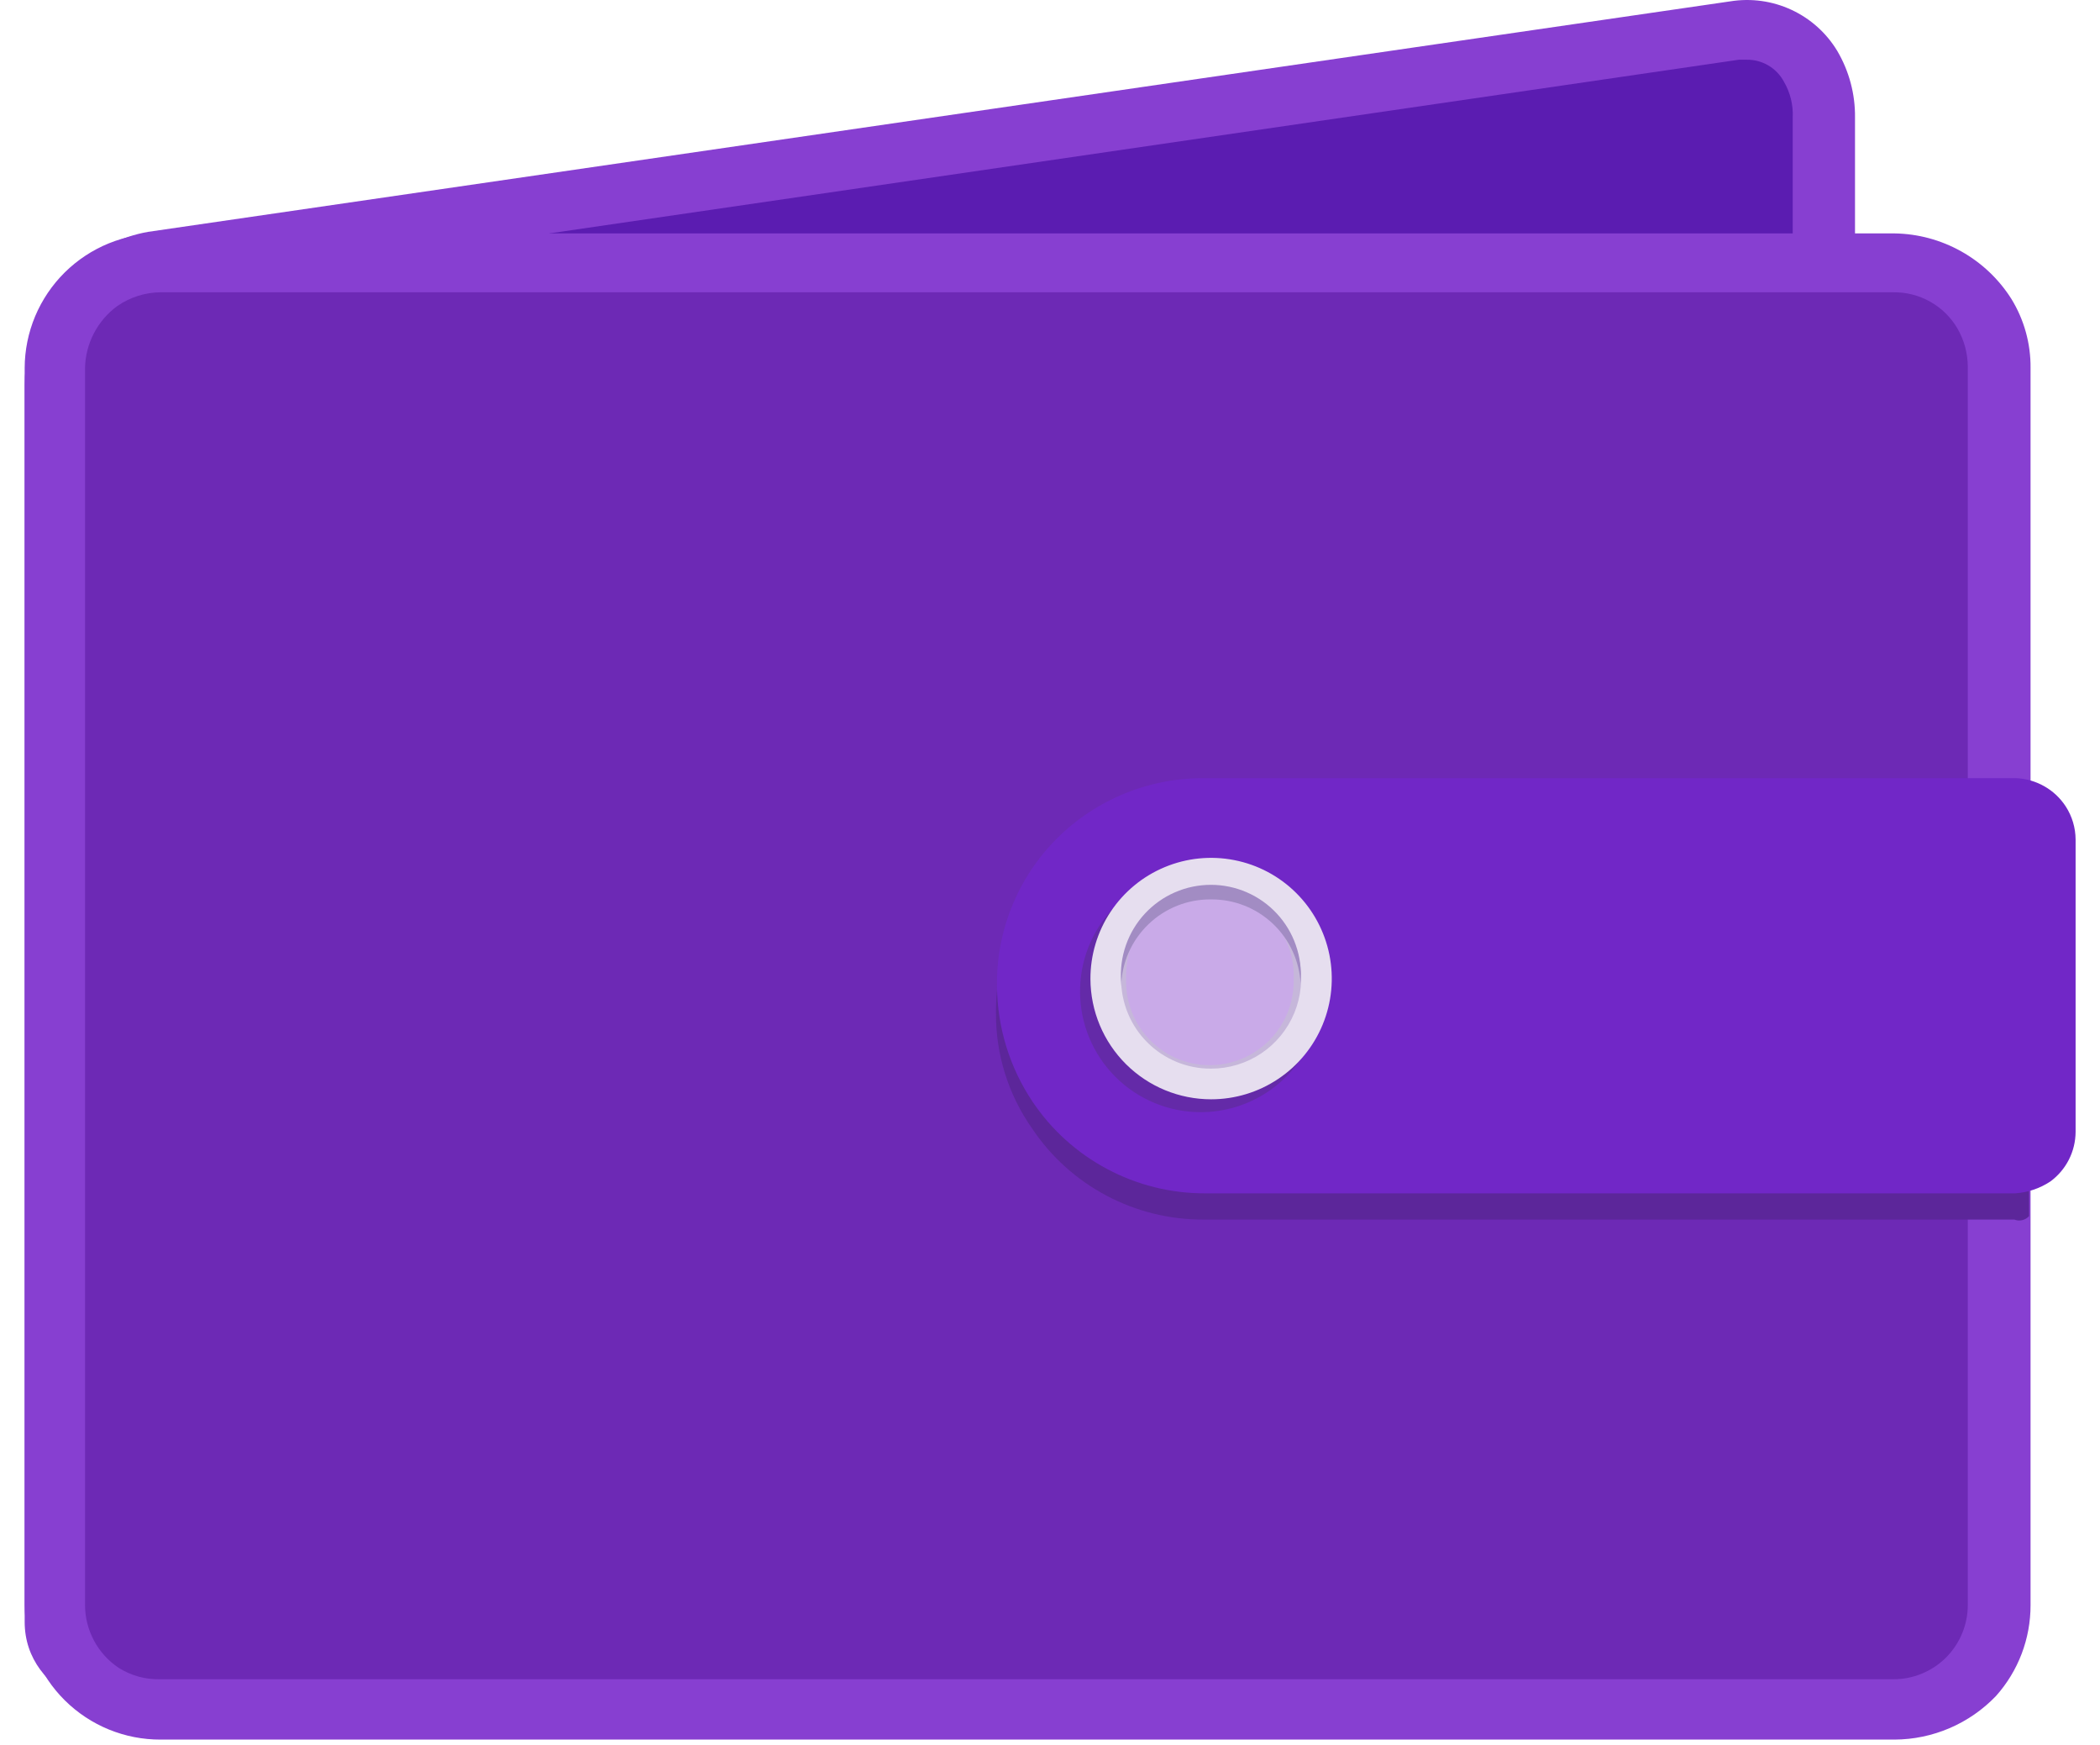
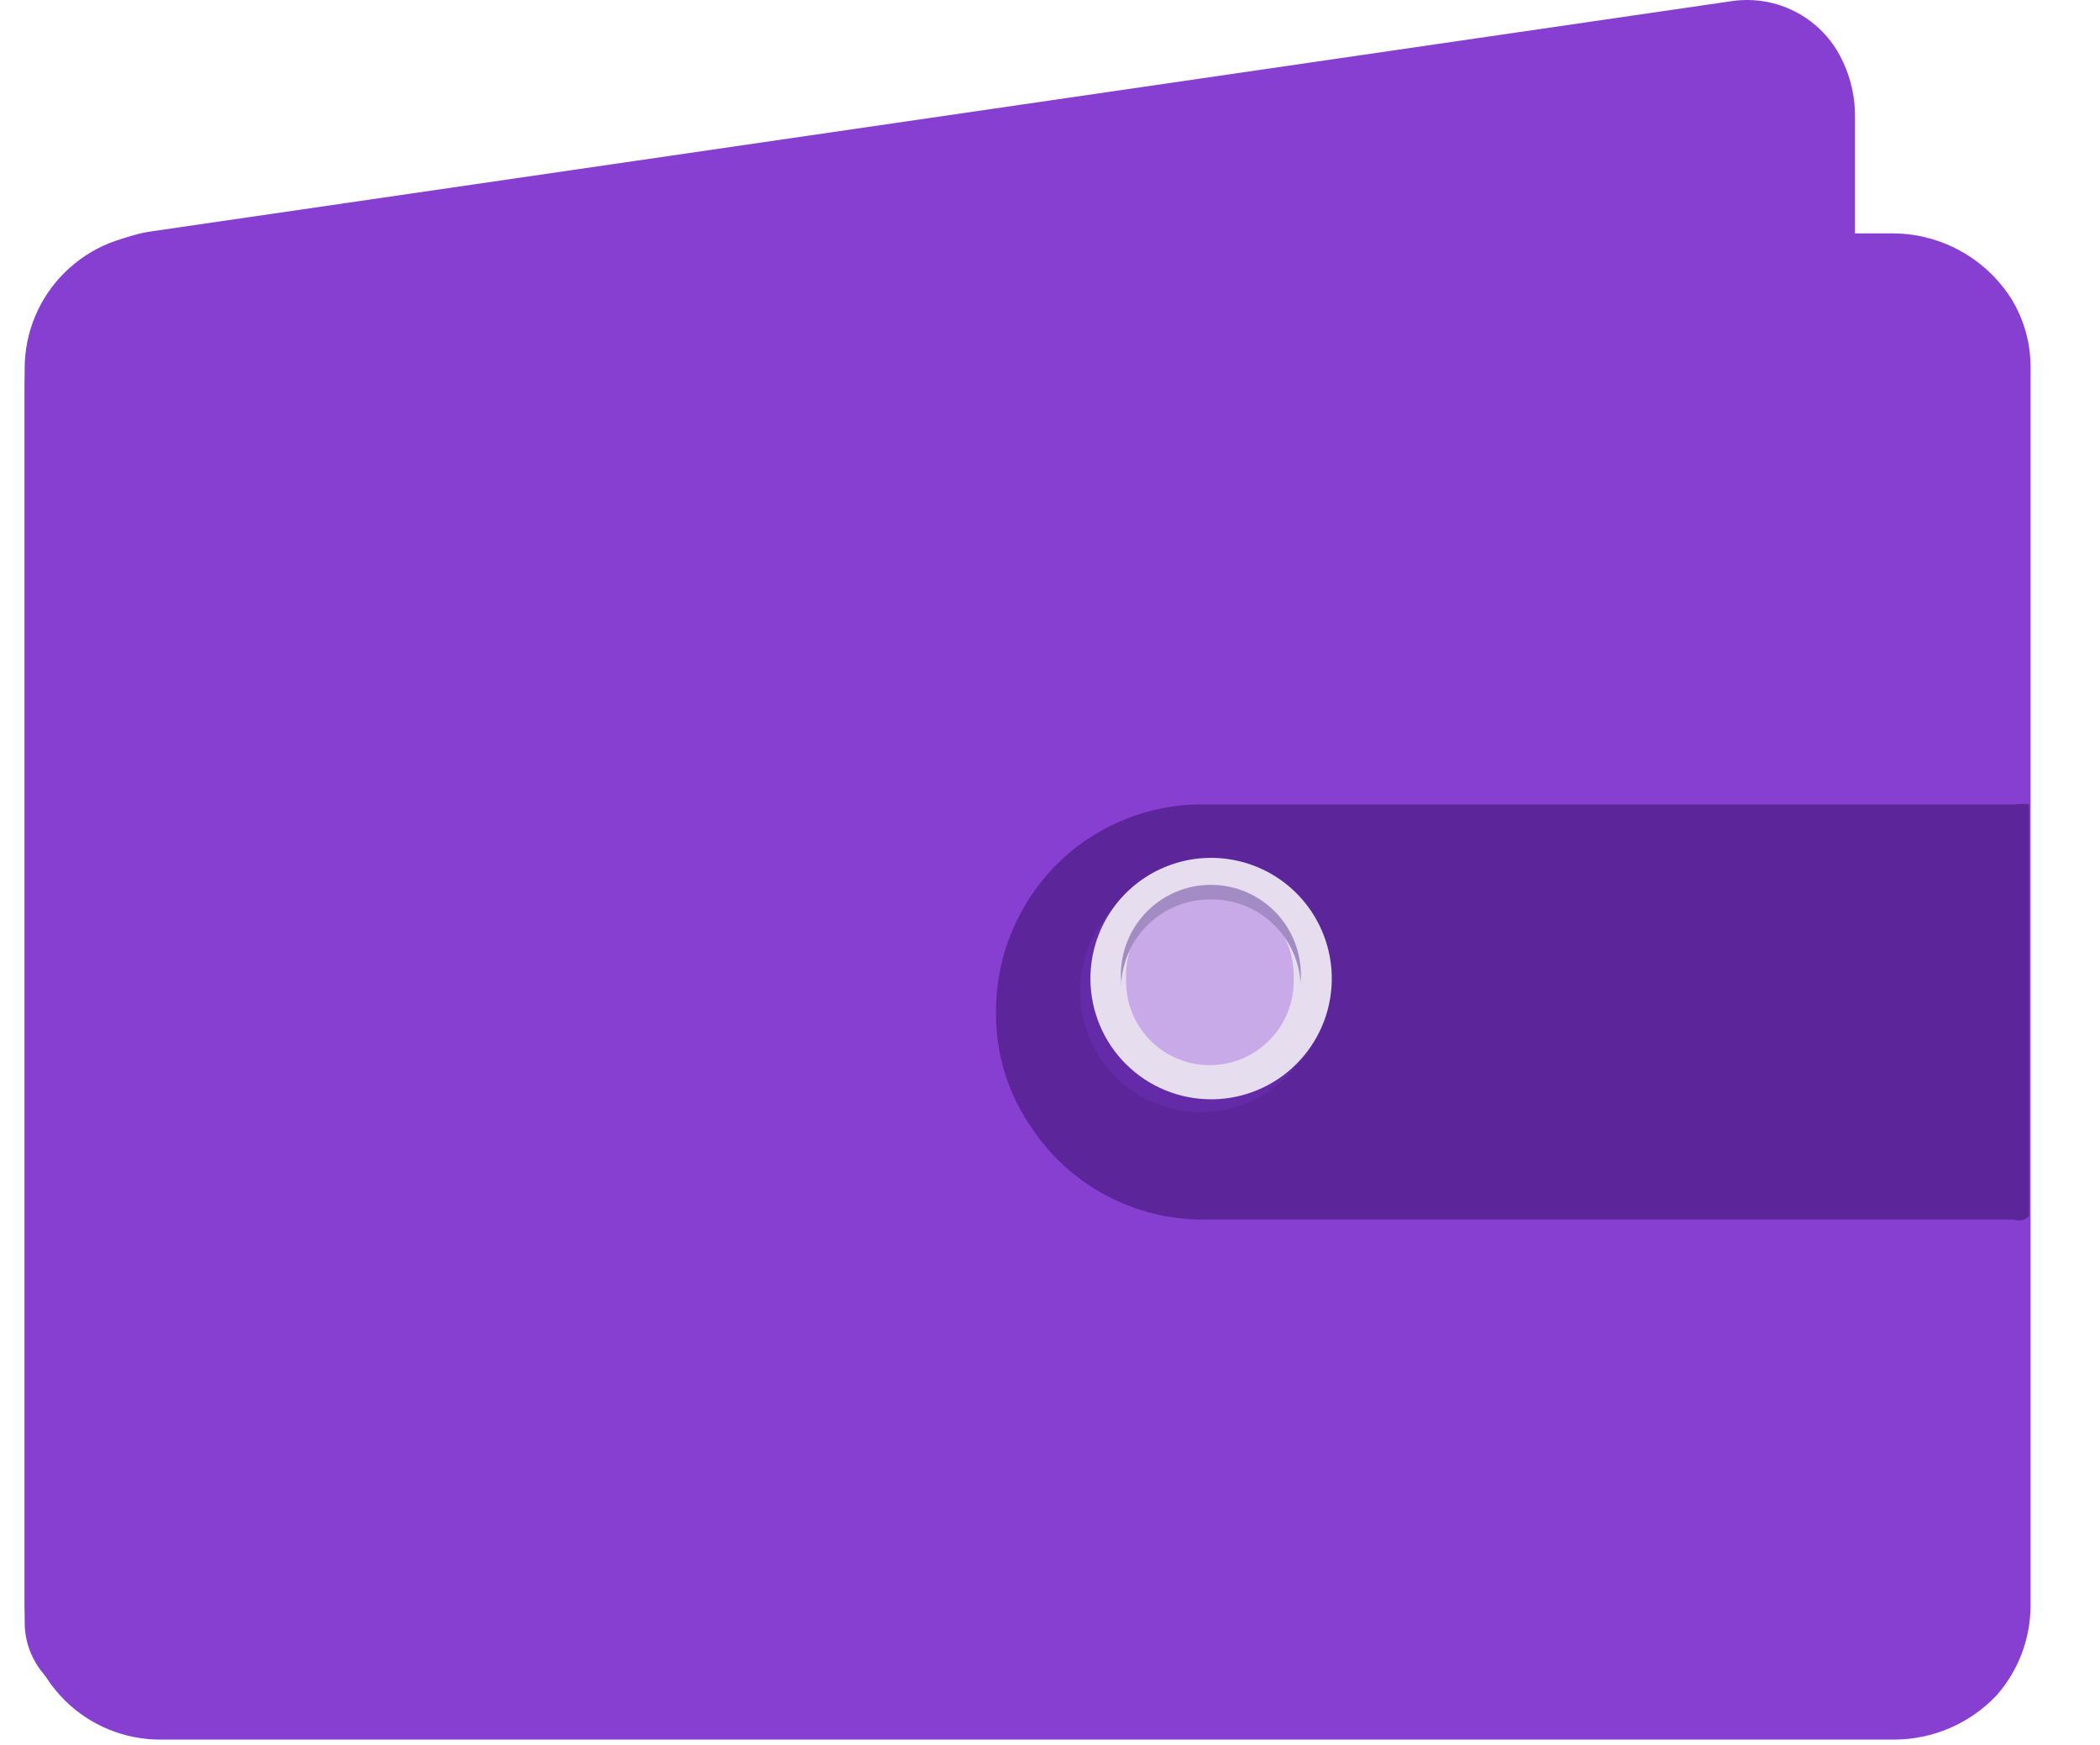
<svg xmlns="http://www.w3.org/2000/svg" width="71" height="59" viewBox="0 0 71 59" fill="none">
  <path d="M58.453 51.01L6.251 58.068C3.961 58.419 0.834 57.332 0.834 54.823V13.008C0.838 12.254 0.999 11.509 1.307 10.82C1.615 10.132 2.063 9.515 2.623 9.01C3.288 8.403 4.111 7.997 4.997 7.839L58.503 0.045C59.203 -0.067 59.921 0.032 60.564 0.33C61.208 0.628 61.748 1.111 62.115 1.718C62.518 2.401 62.727 3.182 62.717 3.976V45.791C62.712 47.018 62.285 48.206 61.509 49.156C60.733 50.106 59.654 50.761 58.453 51.01Z" fill="#873FD1" />
-   <path d="M5.986 56.044L58.187 48.969C58.889 48.789 59.51 48.377 59.95 47.801C60.39 47.224 60.623 46.516 60.611 45.791V3.976C60.632 3.548 60.527 3.124 60.31 2.755C60.188 2.529 60.007 2.342 59.786 2.212C59.565 2.082 59.313 2.015 59.056 2.019H58.789L5.283 9.83C4.801 9.919 4.354 10.146 3.996 10.482C3.655 10.795 3.382 11.174 3.195 11.598C3.008 12.021 2.91 12.478 2.909 12.941V54.757C2.903 54.877 2.928 54.996 2.981 55.104C3.033 55.212 3.112 55.306 3.21 55.375C3.602 55.672 4.05 55.885 4.528 56C5.006 56.115 5.502 56.13 5.986 56.044Z" fill="#5B1CB1" />
  <path d="M64.054 58.804H5.432C4.22 58.809 3.055 58.332 2.194 57.48C1.332 56.627 0.843 55.467 0.834 54.255V12.439C0.836 11.838 0.957 11.243 1.189 10.689C1.422 10.135 1.762 9.632 2.189 9.209C2.616 8.787 3.122 8.453 3.679 8.226C4.236 8 4.831 7.885 5.432 7.89H64.054C64.843 7.902 65.617 8.11 66.306 8.496C66.995 8.881 67.577 9.431 68 10.098C68.434 10.801 68.66 11.613 68.652 12.439V54.255C68.655 55.39 68.239 56.486 67.482 57.332C67.038 57.795 66.506 58.163 65.918 58.416C65.329 58.669 64.695 58.801 64.054 58.804Z" fill="#873FD1" />
-   <path d="M5.433 9.88C4.907 9.884 4.394 10.047 3.962 10.348C3.632 10.59 3.363 10.904 3.174 11.267C2.986 11.629 2.883 12.031 2.875 12.439V54.255C2.876 54.675 2.98 55.089 3.178 55.459C3.376 55.83 3.663 56.145 4.012 56.379C4.427 56.64 4.91 56.774 5.4 56.764H64.005C64.336 56.766 64.664 56.703 64.97 56.577C65.276 56.452 65.555 56.268 65.79 56.035C66.024 55.801 66.21 55.524 66.337 55.219C66.465 54.913 66.53 54.586 66.53 54.255V12.389C66.527 11.937 66.406 11.493 66.179 11.101C65.957 10.723 65.639 10.411 65.257 10.197C64.875 9.982 64.443 9.873 64.005 9.88H5.433Z" fill="#6D29B5" />
  <path d="M68.603 41.108V27.192C68.448 27.167 68.29 27.167 68.135 27.192H40.73C39.8 27.179 38.877 27.353 38.016 27.704C37.154 28.054 36.371 28.574 35.714 29.232C35.06 29.892 34.542 30.676 34.192 31.537C33.842 32.398 33.666 33.32 33.674 34.25C33.665 35.645 34.092 37.007 34.895 38.147C35.532 39.1 36.396 39.879 37.409 40.416C38.421 40.953 39.551 41.231 40.697 41.225H68.102C68.187 41.259 68.281 41.266 68.371 41.245C68.46 41.224 68.542 41.176 68.603 41.108Z" fill="#5C269A" />
-   <path d="M68.135 40.339H40.73C39.581 40.34 38.449 40.058 37.435 39.518C36.42 38.979 35.553 38.198 34.912 37.244C34.138 36.09 33.72 34.736 33.708 33.347C33.693 32.416 33.866 31.492 34.217 30.63C34.567 29.768 35.088 28.985 35.748 28.329C36.407 27.675 37.191 27.16 38.052 26.812C38.913 26.465 39.835 26.292 40.764 26.305H68.169C68.503 26.32 68.829 26.414 69.12 26.58C69.411 26.745 69.658 26.978 69.841 27.259C70.057 27.593 70.173 27.981 70.175 28.379V38.264C70.173 38.59 70.095 38.911 69.947 39.202C69.799 39.492 69.585 39.744 69.323 39.937C68.969 40.172 68.559 40.31 68.135 40.339Z" fill="#7127C7" />
  <path d="M40.595 37.595C41.402 37.595 42.191 37.356 42.862 36.907C43.533 36.459 44.056 35.822 44.365 35.076C44.673 34.33 44.754 33.51 44.597 32.718C44.439 31.926 44.051 31.199 43.48 30.628C42.91 30.058 42.183 29.669 41.391 29.511C40.6 29.354 39.78 29.435 39.034 29.744C38.289 30.052 37.651 30.576 37.203 31.247C36.755 31.918 36.516 32.707 36.516 33.514C36.516 34.597 36.946 35.635 37.711 36.4C38.476 37.165 39.513 37.595 40.595 37.595Z" fill="#642AA8" />
  <path d="M40.947 37.16C41.755 37.16 42.544 36.921 43.215 36.471C43.887 36.022 44.41 35.384 44.718 34.637C45.026 33.891 45.106 33.069 44.947 32.277C44.788 31.485 44.398 30.758 43.826 30.188C43.254 29.617 42.525 29.23 41.733 29.075C40.94 28.919 40.119 29.002 39.374 29.314C38.629 29.625 37.993 30.151 37.547 30.824C37.1 31.497 36.864 32.288 36.867 33.096C36.872 34.176 37.303 35.209 38.068 35.971C38.833 36.733 39.868 37.16 40.947 37.16Z" fill="#E6DEEF" />
-   <path d="M40.947 36.123C41.55 36.123 42.139 35.944 42.64 35.609C43.141 35.274 43.531 34.798 43.761 34.24C43.99 33.683 44.05 33.07 43.931 32.479C43.812 31.888 43.52 31.346 43.093 30.921C42.666 30.496 42.122 30.207 41.531 30.092C40.939 29.976 40.327 30.039 39.771 30.272C39.215 30.505 38.741 30.897 38.409 31.4C38.077 31.903 37.901 32.493 37.904 33.096C37.904 33.495 37.983 33.89 38.136 34.258C38.289 34.627 38.514 34.961 38.797 35.243C39.079 35.524 39.415 35.747 39.784 35.898C40.153 36.049 40.548 36.126 40.947 36.123Z" fill="#C6B7DA" />
  <path d="M40.898 30.136C40.149 30.136 39.43 30.433 38.9 30.963C38.37 31.494 38.072 32.212 38.072 32.962V33.18C38.072 33.929 38.37 34.648 38.9 35.178C39.43 35.709 40.149 36.006 40.898 36.006C41.649 36.006 42.37 35.709 42.902 35.179C43.435 34.65 43.736 33.931 43.74 33.18V32.946C43.732 32.197 43.428 31.483 42.896 30.956C42.364 30.43 41.646 30.135 40.898 30.136Z" fill="#C9AAE8" />
  <path d="M40.948 30.403C41.724 30.398 42.471 30.692 43.035 31.225C43.599 31.758 43.935 32.488 43.974 33.263V33.18C44.005 32.762 43.95 32.343 43.811 31.947C43.673 31.552 43.455 31.19 43.17 30.883C42.885 30.576 42.54 30.331 42.156 30.164C41.772 29.996 41.358 29.91 40.94 29.91C40.521 29.91 40.107 29.996 39.723 30.164C39.339 30.331 38.994 30.576 38.709 30.883C38.425 31.19 38.206 31.552 38.068 31.947C37.929 32.343 37.874 32.762 37.905 33.18V33.347C37.922 32.554 38.252 31.8 38.822 31.249C39.391 30.698 40.155 30.394 40.948 30.403Z" fill="#A28CC3" />
</svg>